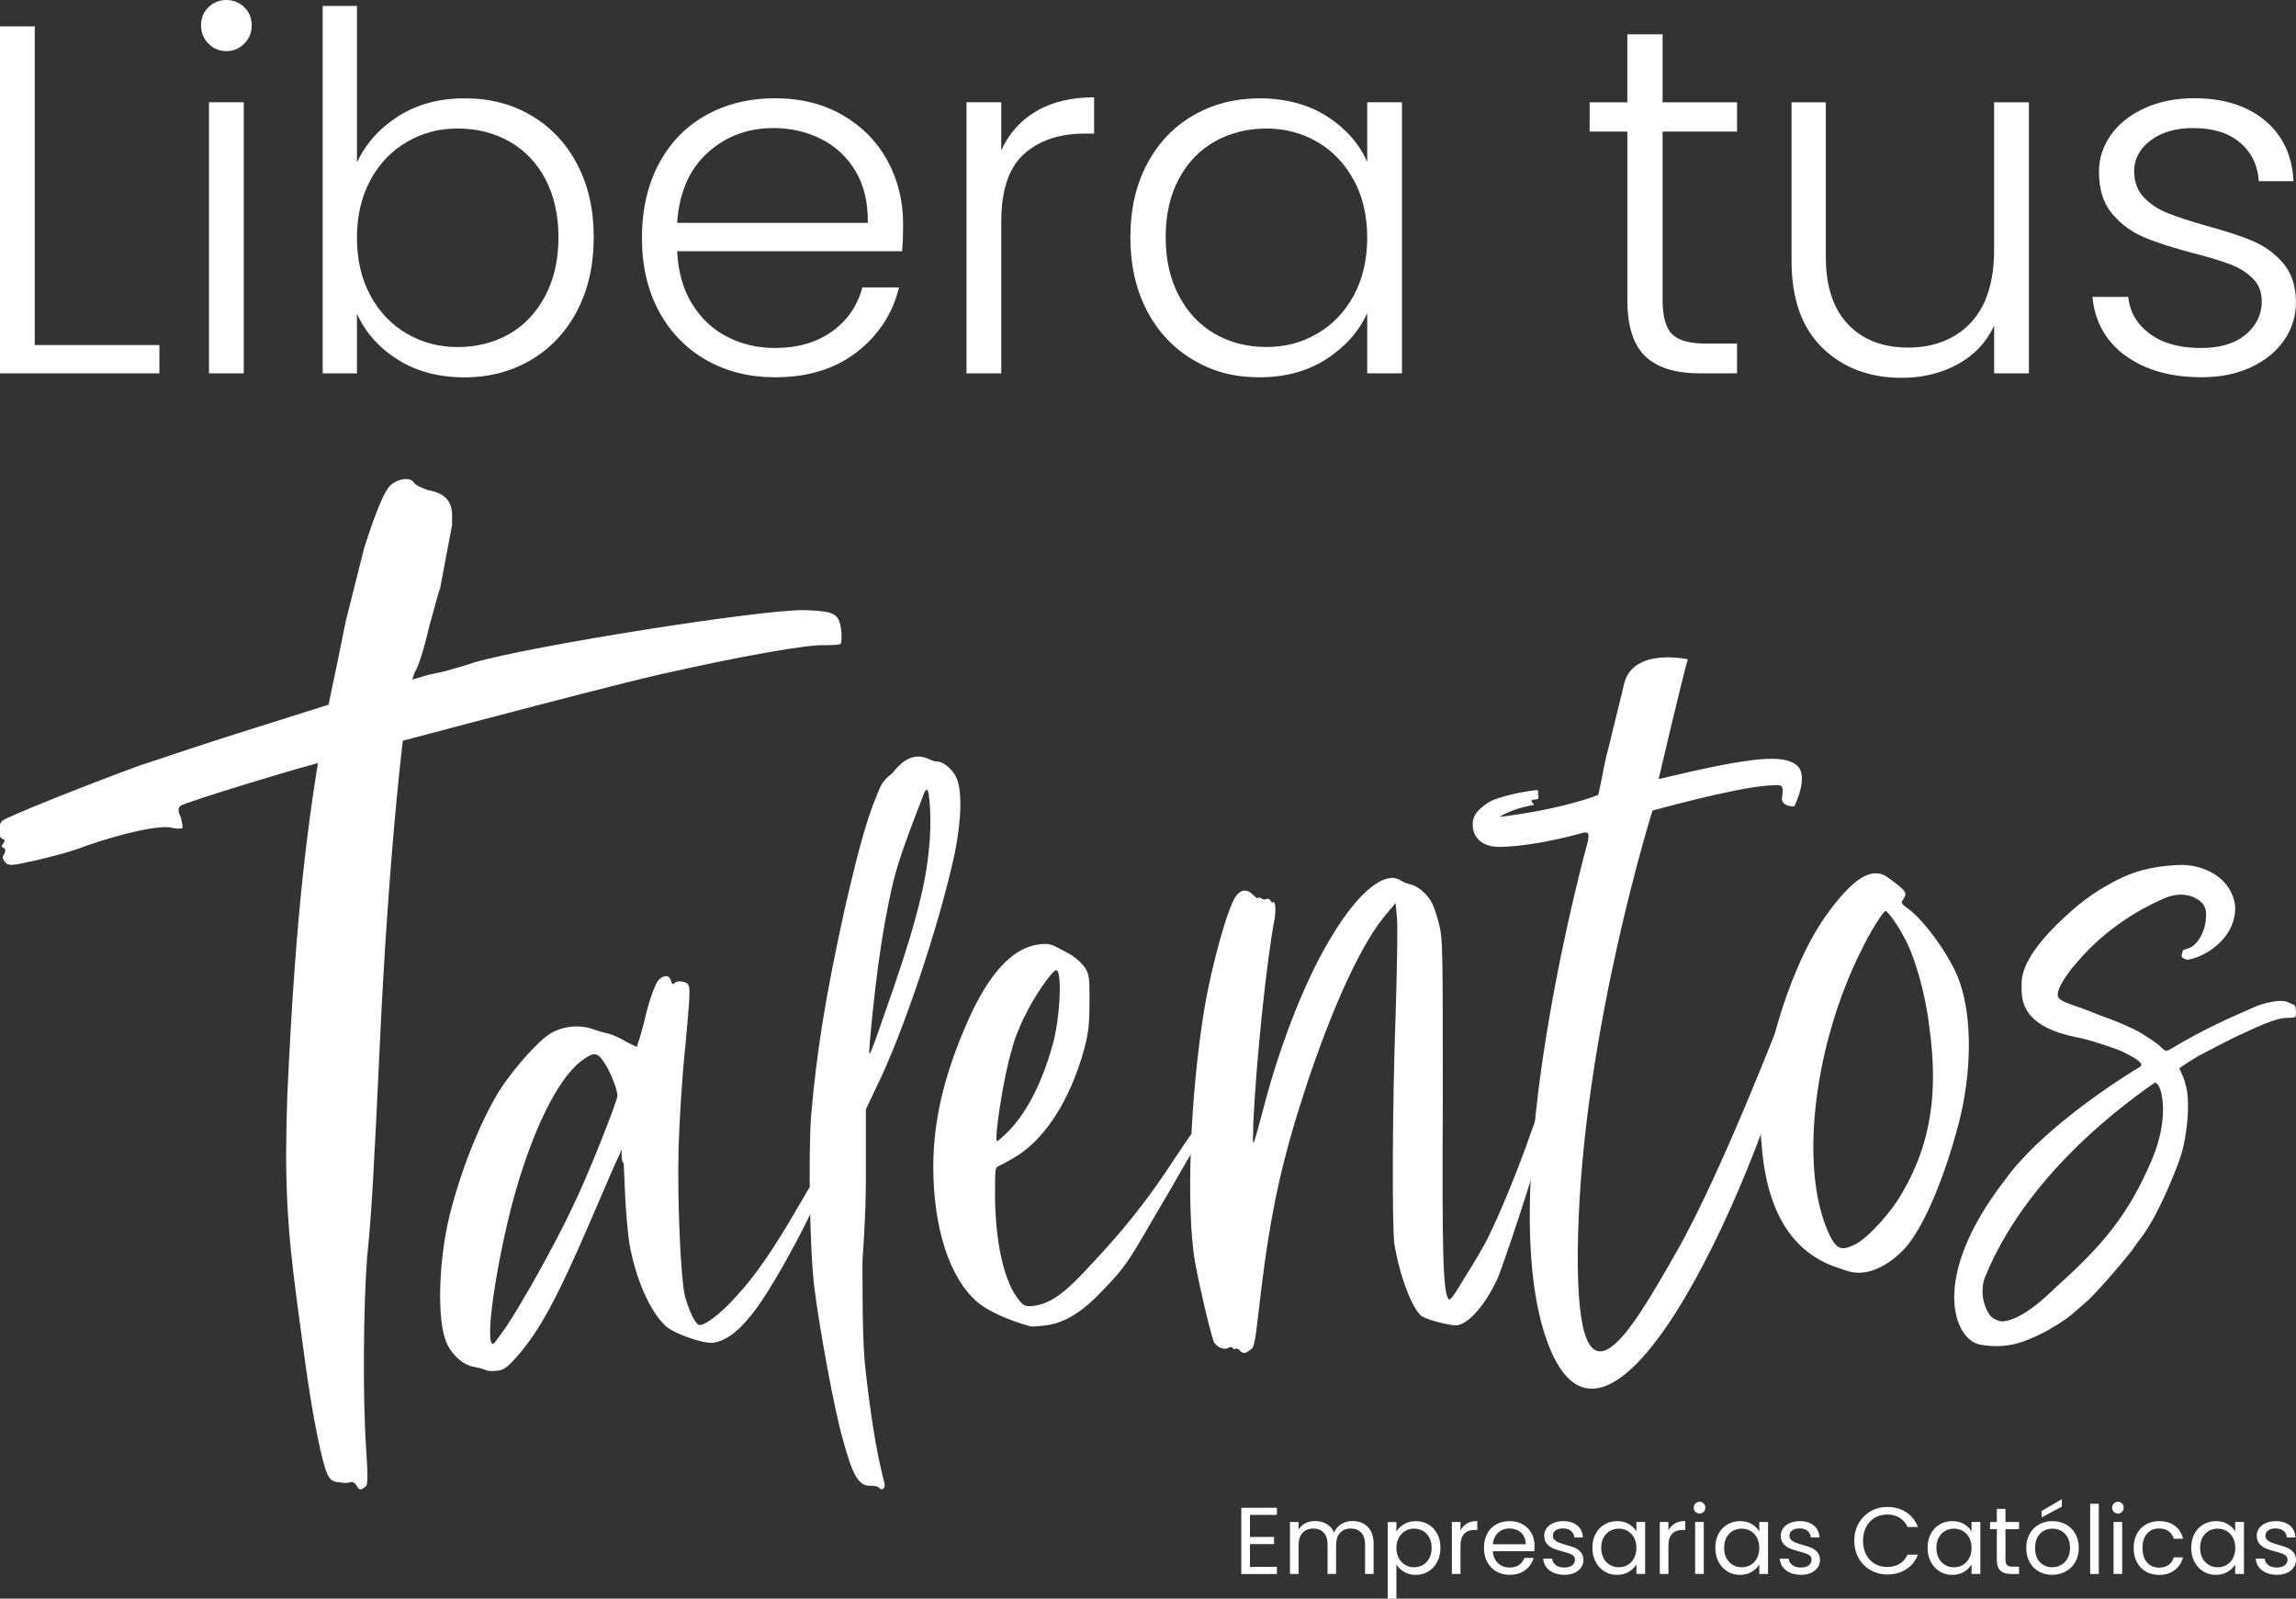
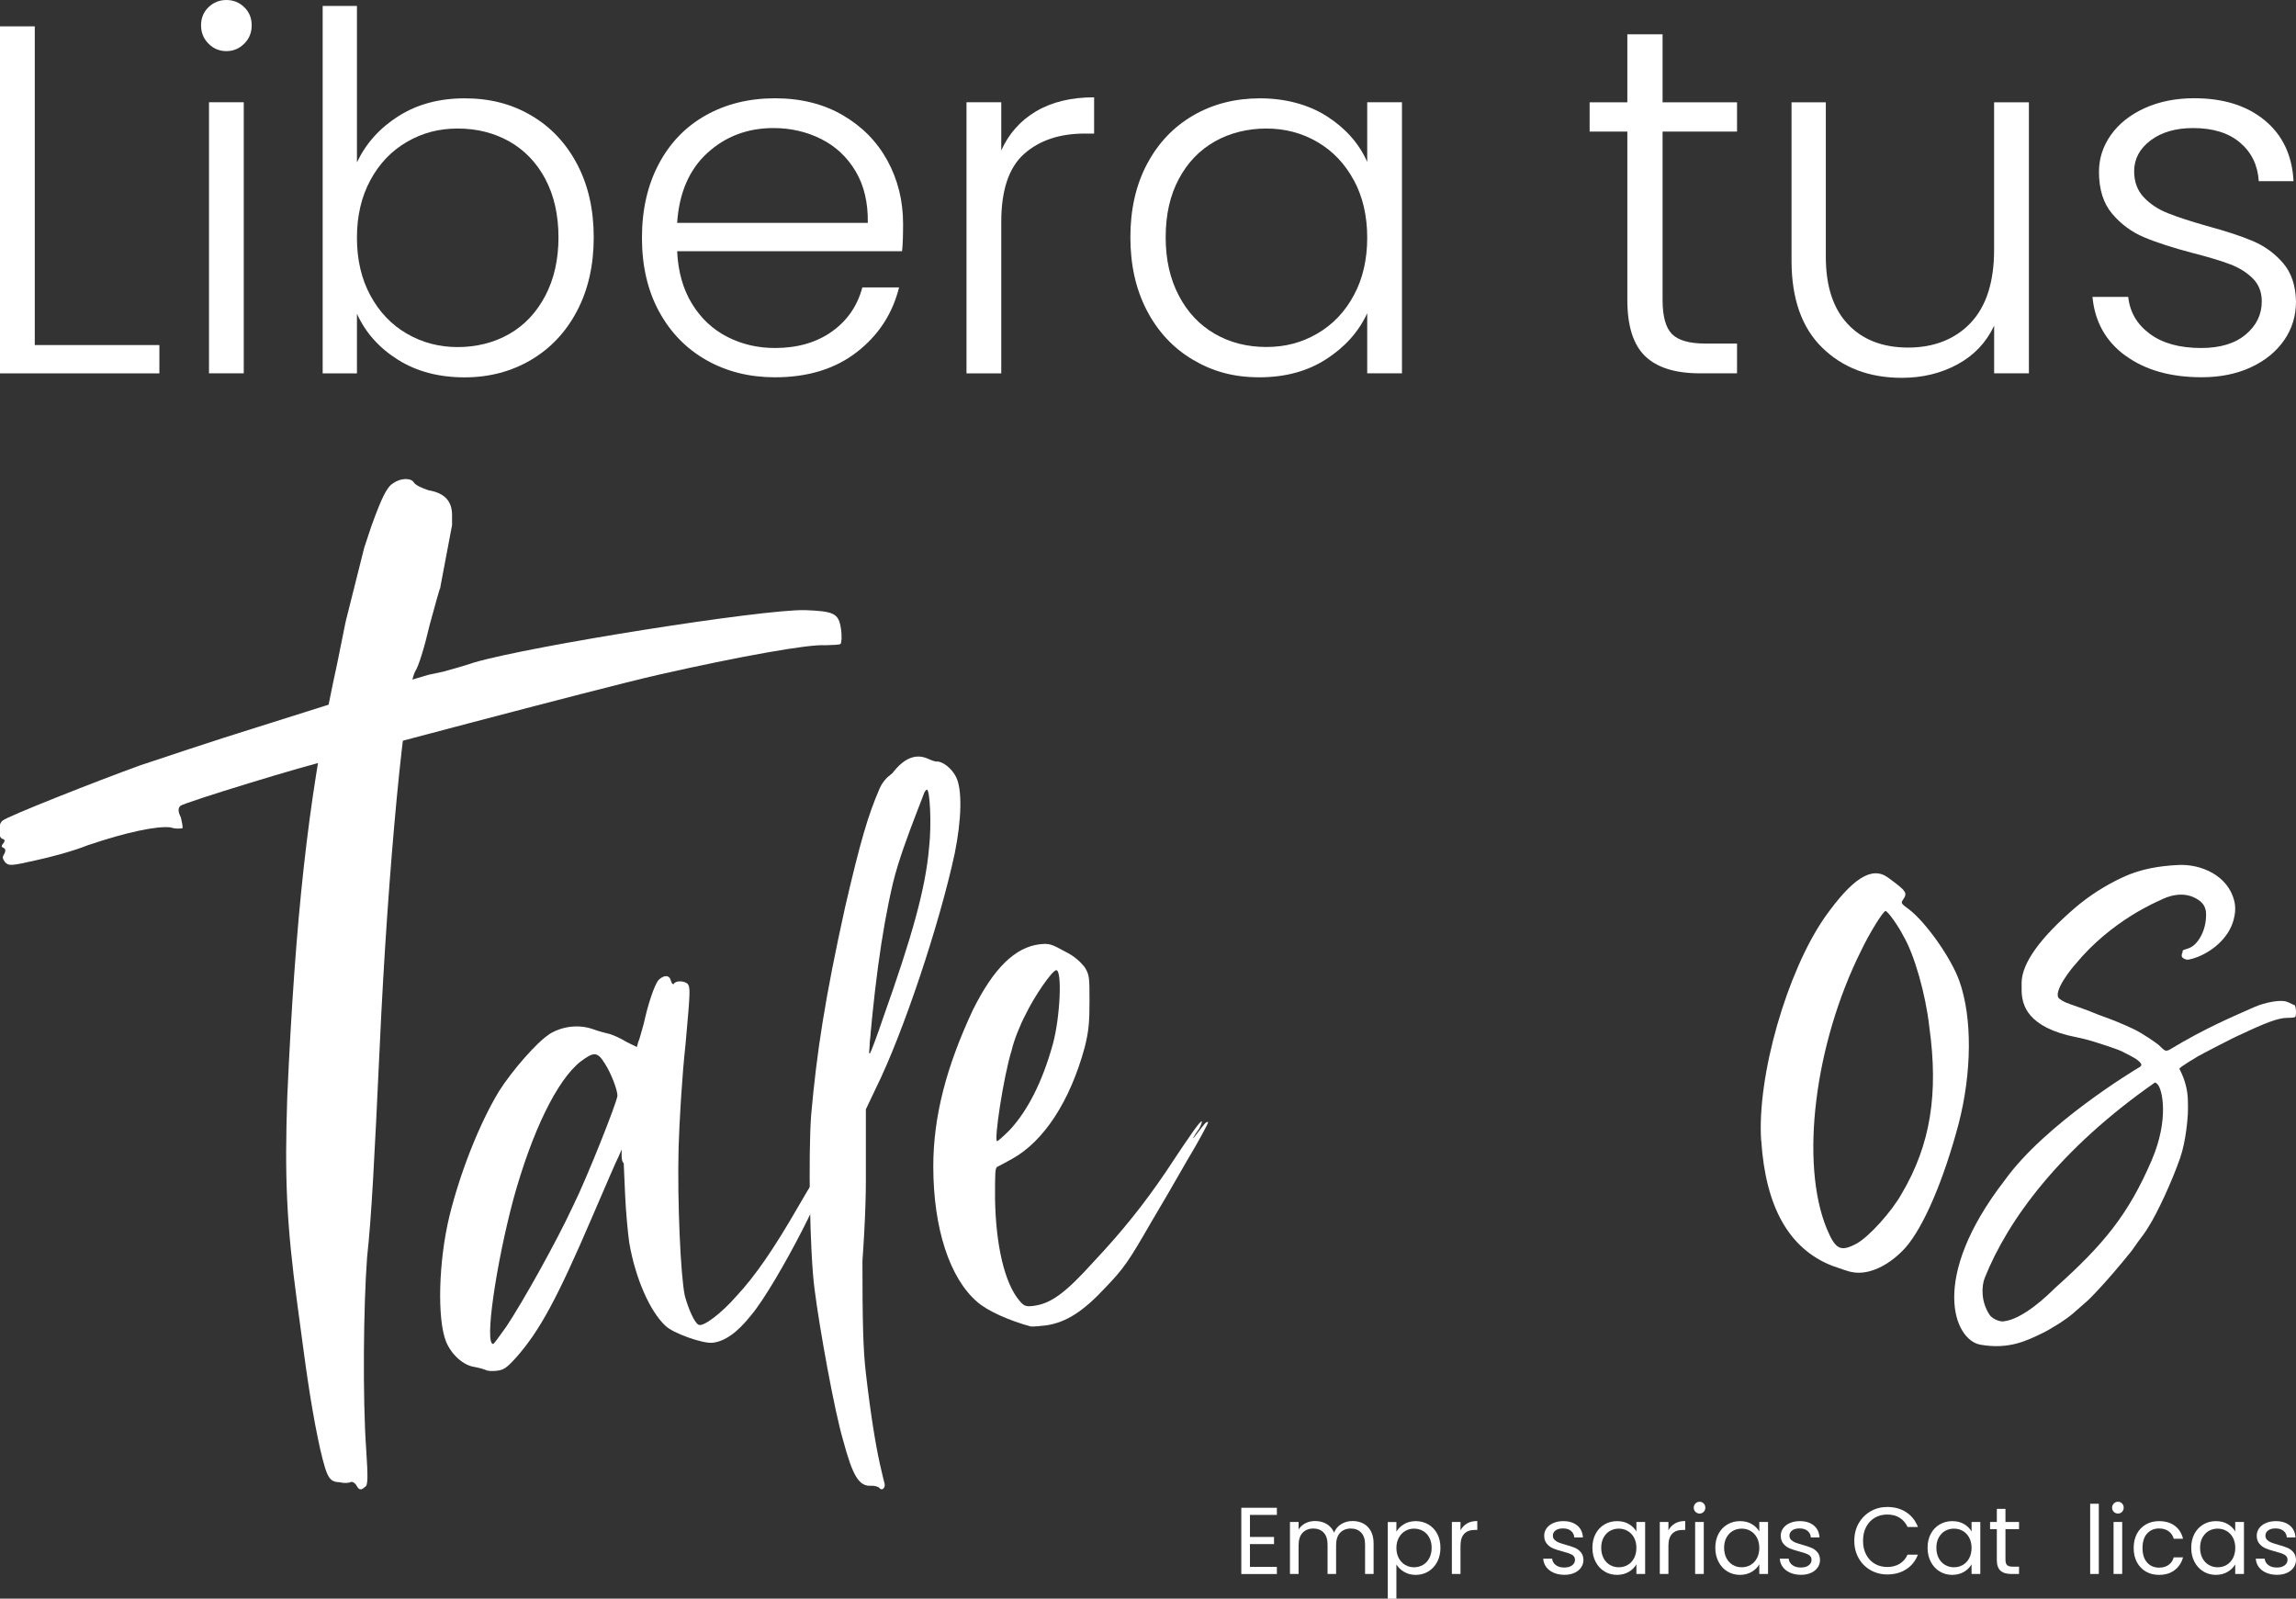
<svg xmlns="http://www.w3.org/2000/svg" id="Layer_1" version="1.1" viewBox="0 0 428.01 298">
  <rect x="0" y="0" width="428.01" height="298" fill="#333333" stroke="none" />
  <defs>
    <style>
      .st0 {
        fill: #fff;
      }
    </style>
  </defs>
  <g>
    <path class="st0" d="M6.48,64.32h23.23v5.28H0V4.91h6.48v59.41Z" />
    <path class="st0" d="M38.87,8.14c-.93-.93-1.39-2.07-1.39-3.42s.46-2.48,1.39-3.38C39.8.45,40.91,0,42.2,0s2.41.45,3.33,1.34c.93.9,1.39,2.02,1.39,3.38s-.46,2.5-1.39,3.42c-.93.93-2.04,1.39-3.33,1.39s-2.41-.46-3.33-1.39ZM45.44,19.06v50.53h-6.48V19.06h6.48Z" />
    <path class="st0" d="M74.27,21.66c3.48-2.22,7.6-3.33,12.35-3.33s8.76,1.06,12.4,3.19,6.49,5.15,8.56,9.07c2.07,3.92,3.1,8.47,3.1,13.65s-1.03,9.75-3.1,13.7-4.94,7-8.61,9.16c-3.67,2.16-7.79,3.24-12.35,3.24-4.81,0-8.96-1.09-12.45-3.29-3.49-2.19-6.03-5.04-7.63-8.56v11.11h-6.39V1.11h6.39v29.15c1.67-3.52,4.24-6.39,7.73-8.61h0ZM101.66,33.36c-1.64-3.05-3.87-5.38-6.71-6.99-2.84-1.6-6.05-2.41-9.62-2.41s-6.62.83-9.49,2.5c-2.87,1.67-5.14,4.04-6.8,7.13-1.67,3.09-2.5,6.66-2.5,10.74s.83,7.65,2.5,10.74c1.67,3.09,3.93,5.46,6.8,7.13,2.87,1.67,6.03,2.5,9.49,2.5s6.79-.82,9.62-2.45c2.84-1.63,5.07-4.01,6.71-7.13,1.63-3.11,2.45-6.74,2.45-10.87s-.82-7.82-2.45-10.87v-.02Z" />
    <path class="st0" d="M168.15,46.83h-41.92c.18,3.83,1.11,7.1,2.78,9.81,1.67,2.72,3.86,4.77,6.57,6.15,2.71,1.39,5.68,2.08,8.88,2.08,4.19,0,7.73-1.02,10.6-3.05,2.87-2.04,4.77-4.78,5.69-8.24h6.85c-1.23,4.94-3.87,8.96-7.91,12.08-4.04,3.12-9.12,4.67-15.22,4.67-4.75,0-9.01-1.06-12.77-3.19-3.76-2.13-6.71-5.15-8.84-9.07s-3.19-8.5-3.19-13.74,1.05-9.84,3.15-13.79,5.03-6.97,8.79-9.07c3.76-2.1,8.05-3.15,12.86-3.15s9.02,1.05,12.63,3.15,6.39,4.92,8.33,8.47c1.94,3.55,2.92,7.48,2.92,11.8,0,2.22-.06,3.92-.19,5.09h-.01ZM159.5,31.93c-1.57-2.65-3.72-4.66-6.43-6.02-2.72-1.36-5.68-2.04-8.88-2.04-4.81,0-8.92,1.54-12.31,4.63s-5.28,7.44-5.65,13.05h35.54c.06-3.76-.69-6.97-2.27-9.62Z" />
    <path class="st0" d="M193.18,20.73c2.93-1.73,6.52-2.59,10.78-2.59v6.76h-1.76c-4.69,0-8.45,1.27-11.29,3.79-2.84,2.53-4.26,6.76-4.26,12.68v28.23h-6.48V19.06h6.48v8.98c1.42-3.15,3.59-5.58,6.52-7.31h0Z" />
    <path class="st0" d="M213.82,30.59c2.07-3.92,4.94-6.94,8.61-9.07,3.67-2.13,7.82-3.19,12.45-3.19s8.96,1.11,12.45,3.33c3.48,2.22,6,5.06,7.54,8.51v-11.11h6.48v50.53h-6.48v-11.2c-1.6,3.46-4.15,6.31-7.64,8.56s-7.63,3.38-12.45,3.38-8.68-1.08-12.35-3.24c-3.67-2.16-6.54-5.21-8.61-9.16s-3.1-8.51-3.1-13.7,1.03-9.73,3.1-13.65h0ZM252.37,33.59c-1.67-3.08-3.93-5.46-6.8-7.13-2.87-1.67-6.03-2.5-9.49-2.5s-6.79.8-9.62,2.41c-2.84,1.61-5.08,3.93-6.71,6.99-1.64,3.05-2.45,6.68-2.45,10.87s.82,7.76,2.45,10.87c1.63,3.12,3.87,5.49,6.71,7.13,2.84,1.64,6.05,2.45,9.62,2.45s6.62-.83,9.49-2.5c2.87-1.67,5.14-4.04,6.8-7.13,1.67-3.08,2.5-6.66,2.5-10.74s-.83-7.65-2.5-10.74v.02Z" />
    <path class="st0" d="M309.93,24.52v31.37c0,3.09.59,5.21,1.76,6.39,1.17,1.17,3.24,1.76,6.2,1.76h5.92v5.55h-6.94c-4.57,0-7.96-1.06-10.18-3.19s-3.33-5.63-3.33-10.5v-31.37h-7.03v-5.46h7.03V6.39h6.57v12.68h13.88v5.46h-13.88Z" />
    <path class="st0" d="M378.22,19.06v50.53h-6.48v-8.88c-1.48,3.15-3.76,5.55-6.85,7.22s-6.54,2.5-10.37,2.5c-6.05,0-10.98-1.87-14.81-5.6-3.83-3.73-5.74-9.15-5.74-16.24v-29.52h6.39v28.78c0,5.49,1.37,9.69,4.12,12.59,2.74,2.9,6.49,4.35,11.24,4.35s8.76-1.54,11.66-4.63c2.9-3.08,4.35-7.62,4.35-13.6v-27.49h6.49Z" />
    <path class="st0" d="M396.22,66.31c-3.67-2.68-5.72-6.34-6.15-10.97h6.66c.31,2.84,1.65,5.14,4.03,6.89,2.37,1.76,5.57,2.64,9.58,2.64,3.52,0,6.28-.83,8.28-2.5s3.01-3.73,3.01-6.2c0-1.73-.56-3.15-1.67-4.26s-2.51-1.99-4.21-2.64c-1.7-.65-4-1.34-6.89-2.08-3.76-.99-6.82-1.97-9.16-2.96-2.35-.99-4.33-2.45-5.97-4.4-1.64-1.94-2.45-4.55-2.45-7.82,0-2.47.74-4.75,2.22-6.85s3.58-3.76,6.29-5c2.71-1.23,5.8-1.85,9.25-1.85,5.43,0,9.81,1.37,13.14,4.12,3.33,2.75,5.12,6.52,5.37,11.34h-6.48c-.19-2.96-1.34-5.35-3.47-7.17s-5.04-2.73-8.75-2.73c-3.27,0-5.92.77-7.96,2.31-2.04,1.54-3.05,3.46-3.05,5.74,0,1.98.6,3.59,1.8,4.86,1.2,1.27,2.7,2.25,4.49,2.96,1.79.71,4.19,1.5,7.22,2.36,3.64.99,6.54,1.94,8.7,2.87s4.01,2.28,5.55,4.07c1.54,1.79,2.34,4.16,2.41,7.13,0,2.72-.74,5.14-2.22,7.26-1.48,2.13-3.55,3.81-6.2,5.04-2.65,1.23-5.71,1.85-9.16,1.85-5.8,0-10.54-1.34-14.21-4.03v.02Z" />
  </g>
  <g>
    <path class="st0" d="M233.01,282.38v4.12h4.49v1.33h-4.49v4.25h5.02v1.33h-6.63v-12.35h6.63v1.33h-5.02Z" />
    <path class="st0" d="M254.15,284c.59.31,1.06.78,1.4,1.41s.51,1.39.51,2.28v5.71h-1.59v-5.48c0-.97-.24-1.71-.72-2.22s-1.12-.77-1.94-.77-1.5.27-2,.8c-.5.54-.74,1.31-.74,2.33v5.34h-1.59v-5.48c0-.97-.24-1.71-.72-2.22s-1.12-.77-1.94-.77-1.5.27-2,.8c-.5.54-.74,1.31-.74,2.33v5.34h-1.61v-9.69h1.61v1.4c.32-.51.75-.9,1.28-1.17.54-.27,1.13-.41,1.78-.41.81,0,1.53.18,2.16.55.62.37,1.09.9,1.4,1.61.27-.68.72-1.21,1.34-1.59s1.32-.57,2.09-.57,1.43.16,2.02.47h0Z" />
    <path class="st0" d="M261.73,284.11c.63-.37,1.36-.56,2.2-.56s1.64.21,2.34.62c.7.41,1.25.99,1.65,1.74s.6,1.62.6,2.61-.2,1.85-.6,2.62-.95,1.36-1.65,1.79c-.7.42-1.48.64-2.34.64s-1.55-.19-2.18-.56-1.11-.83-1.44-1.39v6.39h-1.61v-14.29h1.61v1.79c.32-.55.79-1.02,1.42-1.39h0ZM266.44,286.61c-.29-.54-.69-.96-1.19-1.24s-1.05-.42-1.65-.42-1.14.14-1.64.43c-.5.29-.9.71-1.2,1.26-.3.55-.45,1.18-.45,1.9s.15,1.37.45,1.92c.3.55.7.97,1.2,1.26s1.05.43,1.64.43,1.15-.14,1.65-.43c.5-.29.9-.71,1.19-1.26.29-.55.44-1.19.44-1.94s-.15-1.37-.44-1.91Z" />
    <path class="st0" d="M273.47,283.99c.52-.31,1.16-.46,1.92-.46v1.66h-.42c-1.8,0-2.71.98-2.71,2.94v5.27h-1.61v-9.69h1.61v1.57c.28-.55.69-.98,1.21-1.29Z" />
-     <path class="st0" d="M286.04,289.16h-7.75c.06.96.39,1.7.98,2.24.6.54,1.32.8,2.17.8.7,0,1.28-.16,1.74-.49.47-.32.79-.76.98-1.3h1.73c-.26.93-.78,1.69-1.56,2.27s-1.75.88-2.9.88c-.92,0-1.74-.21-2.47-.62s-1.29-1-1.71-1.76c-.41-.76-.62-1.64-.62-2.64s.2-1.88.6-2.64c.4-.75.96-1.34,1.69-1.74.73-.41,1.56-.61,2.5-.61s1.73.2,2.44.6,1.25.95,1.64,1.65c.38.7.57,1.49.57,2.38,0,.31-.02.63-.05.97h.02ZM284.02,286.27c-.27-.44-.64-.78-1.11-1.01-.47-.23-.98-.34-1.55-.34-.81,0-1.51.26-2.08.78-.57.52-.9,1.24-.98,2.16h6.12c0-.61-.14-1.14-.41-1.58h0Z" />
    <path class="st0" d="M289.65,293.18c-.59-.25-1.06-.61-1.4-1.06s-.53-.98-.57-1.57h1.66c.05.48.27.88.68,1.19s.94.46,1.6.46c.61,0,1.1-.14,1.45-.41s.53-.61.53-1.03-.19-.74-.57-.95c-.38-.21-.96-.41-1.75-.61-.72-.19-1.31-.38-1.76-.57s-.84-.48-1.17-.87c-.32-.38-.49-.89-.49-1.51,0-.5.15-.95.44-1.36.29-.41.71-.74,1.26-.98.54-.24,1.16-.36,1.86-.36,1.07,0,1.94.27,2.6.81s1.01,1.29,1.06,2.23h-1.61c-.04-.51-.24-.91-.61-1.22s-.87-.46-1.49-.46c-.58,0-1.04.12-1.38.37s-.51.57-.51.97c0,.32.1.58.31.79.21.21.47.37.78.5.31.12.75.26,1.3.42.7.19,1.26.37,1.7.56.44.18.81.46,1.12.82.31.37.47.84.49,1.43,0,.53-.15,1.01-.44,1.43-.29.42-.71.76-1.25,1s-1.15.36-1.85.36c-.74,0-1.41-.13-2-.38h.01Z" />
    <path class="st0" d="M297.45,285.91c.4-.75.95-1.33,1.65-1.74.7-.41,1.48-.62,2.34-.62s1.59.18,2.21.55,1.09.83,1.4,1.38v-1.77h1.63v9.69h-1.63v-1.8c-.32.57-.79,1.03-1.42,1.41-.63.37-1.37.56-2.2.56s-1.64-.21-2.33-.64c-.7-.42-1.24-1.02-1.65-1.79-.4-.77-.6-1.64-.6-2.62s.2-1.86.6-2.61h0ZM304.61,286.63c-.29-.54-.69-.96-1.19-1.25s-1.05-.43-1.65-.43-1.15.14-1.65.42-.89.7-1.19,1.24c-.29.54-.44,1.18-.44,1.91s.15,1.39.44,1.94.69.97,1.19,1.26,1.04.43,1.65.43,1.15-.14,1.65-.43c.5-.29.9-.71,1.19-1.26.29-.55.44-1.19.44-1.92s-.15-1.37-.44-1.91Z" />
    <path class="st0" d="M312.23,283.99c.52-.31,1.16-.46,1.92-.46v1.66h-.42c-1.8,0-2.71.98-2.71,2.94v5.27h-1.61v-9.69h1.61v1.57c.28-.55.69-.98,1.21-1.29Z" />
    <path class="st0" d="M316.06,281.82c-.21-.21-.32-.47-.32-.78s.11-.57.32-.78c.21-.21.47-.32.78-.32s.55.11.75.32c.21.21.31.47.31.78s-.1.57-.31.78-.46.32-.75.32-.57-.11-.78-.32ZM317.61,283.71v9.69h-1.61v-9.69h1.61Z" />
    <path class="st0" d="M320.36,285.91c.4-.75.95-1.33,1.65-1.74.7-.41,1.48-.62,2.34-.62s1.59.18,2.21.55,1.09.83,1.4,1.38v-1.77h1.63v9.69h-1.63v-1.8c-.32.57-.79,1.03-1.42,1.41-.63.37-1.37.56-2.2.56s-1.64-.21-2.33-.64c-.7-.42-1.24-1.02-1.65-1.79-.4-.77-.6-1.64-.6-2.62s.2-1.86.6-2.61h0ZM327.52,286.63c-.29-.54-.69-.96-1.19-1.25s-1.05-.43-1.65-.43-1.15.14-1.65.42-.89.7-1.19,1.24c-.29.54-.44,1.18-.44,1.91s.15,1.39.44,1.94.69.97,1.19,1.26,1.04.43,1.65.43,1.15-.14,1.65-.43c.5-.29.9-.71,1.19-1.26.29-.55.44-1.19.44-1.92s-.15-1.37-.44-1.91Z" />
    <path class="st0" d="M333.75,293.18c-.59-.25-1.06-.61-1.4-1.06s-.53-.98-.57-1.57h1.66c.05.48.27.88.68,1.19s.94.46,1.6.46c.61,0,1.1-.14,1.45-.41s.53-.61.53-1.03-.19-.74-.57-.95c-.38-.21-.96-.41-1.75-.61-.72-.19-1.31-.38-1.76-.57s-.84-.48-1.17-.87c-.32-.38-.49-.89-.49-1.51,0-.5.15-.95.44-1.36.29-.41.71-.74,1.26-.98.54-.24,1.16-.36,1.86-.36,1.07,0,1.94.27,2.6.81s1.01,1.29,1.06,2.23h-1.61c-.04-.51-.24-.91-.61-1.22s-.87-.46-1.49-.46c-.58,0-1.04.12-1.38.37s-.51.57-.51.97c0,.32.1.58.31.79.21.21.47.37.78.5.31.12.75.26,1.3.42.7.19,1.26.37,1.7.56.44.18.81.46,1.12.82.31.37.47.84.49,1.43,0,.53-.15,1.01-.44,1.43-.29.42-.71.76-1.25,1s-1.15.36-1.85.36c-.74,0-1.41-.13-2-.38h.01Z" />
    <path class="st0" d="M346.48,283.98c.54-.96,1.28-1.71,2.22-2.26.94-.54,1.98-.81,3.12-.81,1.34,0,2.52.32,3.52.97s1.73,1.57,2.19,2.76h-1.93c-.34-.74-.83-1.31-1.48-1.72-.64-.4-1.41-.6-2.31-.6s-1.63.2-2.32.6c-.68.4-1.22.97-1.61,1.71-.39.74-.58,1.6-.58,2.59s.19,1.84.58,2.57c.39.74.93,1.31,1.61,1.71s1.46.6,2.32.6,1.67-.2,2.31-.59c.64-.39,1.13-.96,1.48-1.71h1.93c-.46,1.18-1.19,2.09-2.19,2.73s-2.18.96-3.52.96c-1.14,0-2.18-.27-3.12-.8-.94-.54-1.68-1.28-2.22-2.24s-.81-2.03-.81-3.24.27-2.28.81-3.25v.02Z" />
    <path class="st0" d="M359.93,285.91c.4-.75.95-1.33,1.65-1.74.7-.41,1.48-.62,2.34-.62s1.59.18,2.21.55,1.09.83,1.4,1.38v-1.77h1.63v9.69h-1.63v-1.8c-.32.57-.79,1.03-1.42,1.41-.63.37-1.37.56-2.2.56s-1.64-.21-2.33-.64c-.7-.42-1.24-1.02-1.65-1.79-.4-.77-.6-1.64-.6-2.62s.2-1.86.6-2.61h0ZM367.09,286.63c-.29-.54-.69-.96-1.19-1.25s-1.05-.43-1.65-.43-1.15.14-1.65.42-.89.7-1.19,1.24c-.29.54-.44,1.18-.44,1.91s.15,1.39.44,1.94.69.97,1.19,1.26,1.04.43,1.65.43,1.15-.14,1.65-.43c.5-.29.9-.71,1.19-1.26.29-.55.44-1.19.44-1.92s-.15-1.37-.44-1.91Z" />
-     <path class="st0" d="M373.85,285.04v5.71c0,.47.1.8.3,1,.2.19.55.29,1.04.29h1.19v1.36h-1.45c-.9,0-1.57-.21-2.02-.62-.45-.41-.67-1.09-.67-2.03v-5.71h-1.26v-1.33h1.26v-2.44h1.61v2.44h2.53v1.33h-2.53,0Z" />
-     <path class="st0" d="M380.08,292.94c-.74-.41-1.32-1-1.73-1.76-.42-.76-.63-1.64-.63-2.64s.22-1.87.65-2.63,1.02-1.34,1.76-1.75c.74-.41,1.57-.61,2.49-.61s1.75.2,2.49.61c.74.41,1.33.99,1.76,1.74.43.75.65,1.63.65,2.64s-.22,1.88-.66,2.64-1.04,1.35-1.8,1.76c-.75.41-1.59.62-2.51.62s-1.73-.21-2.47-.62h0ZM384.18,291.74c.51-.27.92-.68,1.23-1.22s.47-1.2.47-1.98-.15-1.44-.46-1.98-.71-.95-1.2-1.21-1.03-.4-1.61-.4-1.13.13-1.62.4-.88.67-1.18,1.21c-.29.54-.44,1.2-.44,1.98s.14,1.46.43,2c.29.54.67.95,1.16,1.21.48.27,1.01.4,1.59.4s1.12-.14,1.63-.41h0ZM384.36,280.84l-3.77,2.02v-1.2l3.77-2.21v1.4h0Z" />
+     <path class="st0" d="M373.85,285.04v5.71c0,.47.1.8.3,1,.2.19.55.29,1.04.29h1.19v1.36h-1.45c-.9,0-1.57-.21-2.02-.62-.45-.41-.67-1.09-.67-2.03v-5.71h-1.26v-1.33h1.26v-2.44h1.61v2.44h2.53v1.33h-2.53,0" />
    <path class="st0" d="M391.25,280.31v13.09h-1.61v-13.09h1.61Z" />
    <path class="st0" d="M394.05,281.82c-.21-.21-.32-.47-.32-.78s.11-.57.32-.78c.21-.21.47-.32.78-.32s.55.11.75.32c.21.21.31.47.31.78s-.1.57-.31.78-.46.32-.75.32-.57-.11-.78-.32ZM395.61,283.71v9.69h-1.61v-9.69h1.61Z" />
    <path class="st0" d="M398.35,285.91c.4-.75.96-1.33,1.67-1.74.71-.41,1.53-.62,2.45-.62,1.19,0,2.17.29,2.95.87.77.58,1.28,1.38,1.53,2.41h-1.73c-.17-.59-.49-1.06-.96-1.4-.48-.34-1.07-.51-1.78-.51-.92,0-1.66.32-2.23.95s-.85,1.52-.85,2.68.28,2.07.85,2.71c.57.64,1.31.96,2.23.96.71,0,1.3-.17,1.77-.5s.8-.8.97-1.42h1.73c-.26.99-.78,1.78-1.56,2.38s-1.75.89-2.92.89c-.92,0-1.74-.21-2.45-.62-.71-.41-1.27-1-1.67-1.75-.4-.75-.6-1.64-.6-2.65s.2-1.88.6-2.63h0Z" />
    <path class="st0" d="M409.08,285.91c.4-.75.95-1.33,1.65-1.74.7-.41,1.48-.62,2.34-.62s1.59.18,2.21.55,1.09.83,1.4,1.38v-1.77h1.63v9.69h-1.63v-1.8c-.32.57-.79,1.03-1.42,1.41-.63.37-1.37.56-2.2.56s-1.64-.21-2.33-.64c-.7-.42-1.24-1.02-1.65-1.79-.4-.77-.6-1.64-.6-2.62s.2-1.86.6-2.61h0ZM416.25,286.63c-.29-.54-.69-.96-1.19-1.25s-1.05-.43-1.65-.43-1.15.14-1.65.42-.89.7-1.19,1.24c-.29.54-.44,1.18-.44,1.91s.15,1.39.44,1.94.69.97,1.19,1.26,1.04.43,1.65.43,1.15-.14,1.65-.43c.5-.29.9-.71,1.19-1.26.29-.55.44-1.19.44-1.92s-.15-1.37-.44-1.91Z" />
    <path class="st0" d="M422.48,293.18c-.59-.25-1.06-.61-1.4-1.06s-.53-.98-.57-1.57h1.66c.05.48.27.88.68,1.19s.94.46,1.6.46c.61,0,1.1-.14,1.45-.41s.53-.61.53-1.03-.19-.74-.57-.95c-.38-.21-.96-.41-1.75-.61-.72-.19-1.31-.38-1.76-.57s-.84-.48-1.17-.87c-.32-.38-.49-.89-.49-1.51,0-.5.15-.95.44-1.36.29-.41.71-.74,1.26-.98.54-.24,1.16-.36,1.86-.36,1.07,0,1.94.27,2.6.81s1.01,1.29,1.06,2.23h-1.61c-.04-.51-.24-.91-.61-1.22s-.87-.46-1.49-.46c-.58,0-1.04.12-1.38.37s-.51.57-.51.97c0,.32.1.58.31.79.21.21.47.37.78.5.31.12.75.26,1.3.42.7.19,1.26.37,1.7.56.44.18.81.46,1.12.82.31.37.47.84.49,1.43,0,.53-.15,1.01-.44,1.43-.29.42-.71.76-1.25,1s-1.15.36-1.85.36c-.74,0-1.41-.13-2-.38h.01Z" />
  </g>
  <g>
    <g>
      <path class="st0" d="M82.11,109.51c-.17.19-1.01,3.34-2.03,7.03-.84,3.67-2.03,7.71-2.7,8.64-1.86,3.44-5.07,36.29-6.59,69.81-1.01,21.55-1.52,31.65-2.36,39.4-.68,9.09-.84,26.29-.17,35.75.34,5.07.34,6.77-.17,6.99-.84.77-1.18.64-1.69-.32-.34-.47-.67-.61-1.01-.57-.17.19-1.18.3-2.03.06-1.35-.02-1.86-.47-2.37-1.61-1.01-2.27-2.53-10.1-3.55-16.96-.51-3.18-1.35-9.89-2.03-14.75-2.03-15.08-2.36-23.56-1.86-38.58,1.52-33.69,3.88-54.87,8.44-76.65,1.35-6.1,2.36-11.83,2.7-12.89l3.21-12.78,1.35-4.06c1.86-5.14,2.87-7.29,4.05-7.94,1.35-1,3.38-1.06,3.88-.09.34.47,1.52,1.02,2.7,1.4,3.04.51,4.39,2.06,4.39,4.62v1.87l-2.2,11.64h.04Z" />
      <path class="st0" d="M102.29,192.84c2.46-1.57,5.56-1.91,8.15-1.03,1.04.4,2.46.76,3.23.94.65.19,2.07.81,3.11,1.47l1.94.95.26-.93c.26-.55.65-2.14,1.04-3.48.78-3.58,1.94-7.07,2.72-8.06,1.04-1.02,2.07-1,2.33.13.13.5.39.73.52.59.39-.69,1.94-.6,2.59-.03.52.72.52,1.24-.39,11.3-.65,5.89-1.16,14.62-1.29,19.29-.26,9.99.39,24.02,1.16,27.56.65,2.39,1.81,5.11,2.59,5.41.78.43,4.14-2.01,7.12-5.44,3.36-3.61,6.86-8.65,11.39-16.52,2.85-4.97,3.75-6.24,3.36-4.51-.17.53,0,.56.52.07,3.88-3.92-7.89,19.11-12.68,24.69-2.59,3.26-4.92,4.81-7.12,5.06-1.81.2-7.38-1.77-8.8-3.17-2.85-2.66-5.56-8.7-6.73-15.43-.26-1.78-.65-5.88-.78-8.97-.13-3.22-.26-5.79-.26-5.92-.26-.1-.39-.73-.39-1.38v-1.16l-.52,1.22c-.39.69-2.59,5.85-5.05,11.55-6.47,15.08-9.71,21-13.97,25.87-1.94,2.16-2.46,2.47-3.75,2.61-.91.1-1.68.06-2.07-.16-.26-.1-1.16-.39-2.07-.55-2.07-.29-4.27-2.25-5.3-4.72-1.68-4.21-1.42-14.98.65-23.49,1.94-7.85,5.43-16.9,9.19-23.14,2.46-3.9,7.12-9.2,9.32-10.6l-.02-.02ZM95.69,223.58c-3.23,12.13-5.43,27.12-3.75,26.94.13,0,1.17-1.42,2.46-3.25,2.98-4.47,9.19-15.51,12.42-22.46,2.59-5.2,8.28-19.55,8.28-20.58s-1.16-4.14-2.33-5.95c-1.42-2.3-2.07-2.23-4.53-.41-4.4,3.46-9.06,13.03-12.55,25.71h0Z" />
      <path class="st0" d="M182.13,242.65c-5.05-4.36-8.15-13.59-8.15-25.24,0-9.32,2.46-18.64,7.38-29.15,3.88-7.8,7.89-11.74,12.55-12.25,1.68-.19,2.2.02,4.53,1.31,1.94.95,2.98,2,3.75,2.95.91,1.45.91,1.97.91,6.37,0,3.88-.13,5.58-.91,8.64-2.72,10-7.63,17.53-13.59,20.78-1.16.64-2.33,1.29-2.72,1.46-.39.3-.39,1.21-.39,5.87.13,8.78,1.81,15.84,4.53,19.04.78.95,1.17,1.17,2.46,1.02,3.36-.37,6.08-2.35,11.52-8.39,5.3-5.63,9.45-10.87,13.33-16.61,4.79-7.26,6.47-9.64,6.73-9.41,0,.13-.13.66-.52,1.35-1.04,1.41-1.55,2.5-.65,1.24,1.55-1.98,1.94-2.67,2.33-2.46,0,.26-1.68,3.42-4.01,7.3-2.2,3.87-5.18,8.98-6.6,11.34-4.14,7.19-5.05,8.58-8.54,12.2-4.14,4.47-7.38,6.51-11,7.04-1.29.14-2.59.29-2.98.2-4.01-1.11-8.02-2.87-9.96-4.6h0ZM191.19,189.11c-1.04,1.93-2.2,4.9-2.59,6.63-1.55,4.96-3.36,17.06-2.72,16.99.13,0,1.17-.9,2.33-2.07,3.36-3.61,6.08-8.95,8.02-15.89,1.42-5.07,1.81-14.04.65-13.92-.78.09-4.14,4.99-5.69,8.26Z" />
-       <path class="st0" d="M222.75,235.19c-1.68-10.17-.91-31.08,1.81-47.43,1.42-8.18,4.27-18.46,5.82-20.7.91-1.26,2.07-1.39,3.11-.34.65.57,1.04.92,1.04.66,0-.13.26-.16.52.07.39.22.78.3,1.04.14.13-.14.52-.06.78.3.13.37.39.48.52.2,0-.13,0,0,.26.36.13.37.13,1.54,0,2.59-1.55,7.94-3.49,26.91-4.01,38.23-.13,5.45-.39,5.74,2.46-4.8,3.11-11.34,7.63-22.58,12.16-29.94,5.05-8.45,10.09-12.37,12.94-10.35.52.33,1.42.62,1.81.71,1.29.25,3.11,1.86,3.88,3.32.39.74,1.04,2.6,1.42,4.24.65,2.78.65,4.85.65,32.53-.13,27.96,0,35.58,1.04,37.15.26.49,1.04-.63,3.11-4.09,1.68-2.64,3.75-6.11,4.53-7.87,1.68-3.29,5.3-11.97,7.63-18.7,1.29-3.77,2.46-5.96,2.46-4.8,0,.26.26.36.52.2.91-.49.78.56-.39,4.7-1.81,6.8-7.76,24.79-8.8,26.98-2.46,5.19-5.69,8.65-7.89,8.51-1.81-.19-5.3-1.1-6.21-1.77-1.81-1.48-4.14-7.82-5.05-13.55-.39-3.84-.39-24.67.26-42.73.26-8.31.39-16.22.26-17.75l-.26-2.95-1.42,1.71c-4.79,5.32-10.48,17.85-15.53,33.28-4.4,13.55-6.34,22.7-8.15,37.39-1.17,10.09-1.17,10.48-2.07,10.97-.91.75-1.29.66-1.94.08h.13c-.26-.24-.65-.46-.91-.3-.13.14-.39.04-.52-.2-.13-.12-.39-.22-.65-.06-.78.6-2.33,0-2.85-1.11-.65-1.74-2.72-10.44-3.49-14.88h-.02Z" />
      <path class="st0" d="M328.31,212.68c-.82-12.03,4.78-31.52,11.88-41.73,5.13-7.21,8.74-9.58,11.77-7.36,3.61,2.63,3.61,2.86,2.8,4.12-.47.63-.35.74,1.17,1.85,3.15,2.45,7.81,9.04,9.32,13.3,2.45,6.84,2.33,17.1-.12,26.58-2.8,10.56-6.52,19.24-9.9,23.11-3.03,3.36-6.87,5.18-9.9,4.59-.58-.05-2.33-.68-3.84-1.21-8.04-3.19-12.35-10.99-13.16-23.25h-.02ZM346.95,177.19c-8.74,17.51-11.42,39.7-6.41,51.85,1.63,3.9,2.56,4.38,5.59,2.76,2.33-1.31,6.52-5.96,8.39-9.31,5.36-9.1,6.87-18.58,5.13-31.09-.7-6.21-2.8-13.44-4.78-16.83-1.05-2.1-3.03-4.79-3.38-4.75-.47.05-3.03,4.18-4.54,7.38h0Z" />
      <g>
        <path class="st0" d="M164.65,146.85c2.59-4.85,5.43-6.71,8.28-5.44.65.3,1.42.58,1.68.55,1.04-.11,2.85,1.28,3.62,2.89,1.16,2.29,1.04,7.86-.26,14.26-2.85,13.2-9.58,33.44-14.75,43.87l-1.81,3.81v13.39c0,10.5-1.81,34.45-3.62,28.85-1.55-4.3,4.66-97.85,6.86-102.18ZM162.19,196.33c.13-.13,1.29-3.15,2.46-6.65,5.3-14.9,7.89-23.98,8.54-31.65.52-4.52.13-10.87-.39-10.82-.91.09-3.75,7.51-5.69,14.34-2.2,7.95-3.62,17.26-4.79,29.69-.39,4.99-.39,5.35-.13,5.08h0Z" />
        <path class="st0" d="M161.42,256.04c-.52-4.42-.65-9.31-.65-21.83v-15.97s.52-12.56.91-18.49c1.16-14.76,2.59-25.81,4.79-35.18,1.94-8.06,7.45-19.93,6.96-20.54-1.62-2-7.43-1.47-9.42,2.87-2.2,5.06-3.62,9.91-6.47,22.21-3.75,16.97-5.31,27.16-6.34,38.89-.52,7.52-.26,25.49.65,32.33.91,7.27,3.75,22.89,5.31,28.1,1.81,6.77,2.98,8.7,5.3,8.53.65-.05,1.16.2,1.42.33.39.69,1.16.2,1.04-.65-.13-.42-.52-2.12-.91-3.82-.78-3.54-1.68-8.94-2.59-16.79h0Z" />
      </g>
      <path class="st0" d="M427.69,187.33c.36.11.43,2.09.15,2.26-.09.05-.5.15-1.51.15-.81,0-1.89.25-3.24.75-1.36.5-3.19,1.31-5.51,2.41-1.01.4-7.44,3.75-7.84,4s-3.47,2.04-3.47,2.34c0,.1,1.49,2.39,1.58,5.81.02.76.05,1.61,0,2.56-.05.96-.34,5.06-1.43,8.22-1.51,4.37-4.27,10.31-5.88,12.82-.7,1.21-1.53,2.21-1.89,2.71-.35.5-.78,1.11-1.28,1.81-4.65,5.79-7.94,9.1-8.45,9.5-.8.7-1.61,1.41-2.41,2.11,0,0-.02,0-.02.02-1.35,1.18-4.24,2.99-5.86,3.76-2.73,1.3-6.07,3.05-11.46,2.1-4.89-.86-9.61-12.33,4.52-30.62,7.55-10.56,24.38-20.66,24.89-20.96.4-.2.6-.4.6-.6s-.25-.5-.75-.9-2.11-1.21-2.71-1.51-1.61-.68-3.02-1.13c-1.41-.45-3.23-1.12-5.58-1.58-9.27-1.83-10.23-6.04-10.26-8.82v-1.43c.1-3.62,3.42-8.24,9.95-13.88,2.71-2.31,5.71-4.22,8.97-5.73,3.27-1.51,6.72-2.09,10.33-2.26,4.14-.2,9.27,1.92,10.41,6.79.28,1.19.15,2.36-.15,3.47-.2.7-.52,1.57-1.13,2.49-2.55,3.8-6.91,5-7.62,4.9-.7-.2-1.01-.5-.9-.9,0-.2.05-.35.15-.45v-.3c0-.1.35-.25,1.06-.45.91-.3,1.68-1.06,2.34-2.26.65-1.21.98-2.56.98-4.07,0-1.31-.54-2.11-1.43-2.71-2.85-1.93-6.01-.5-7.01,0-.6.3-9.22,3.8-15.99,12.07-.4.4-4.32,5.16-2.94,6.33.19.16.58.45,1.28.75.5.2,1.33.5,2.49.9s2.34.86,3.54,1.36c2.31.81,4.47,1.68,6.49,2.64,2.01.96,4.27,2.64,4.68,2.94.6.6,1,.96,1.21,1.06.2.1.52.08.9-.15,6.73-4.06,11.61-6.07,15.76-7.92,2.14-.95,4.55-1.23,5.35-1.13.8,0,1.51.55,2.11.75v-.02ZM401.11,216.27c3.27-7.61,1.99-13.25,1.09-14.15-.2-.2-.4-.39-.53-.3-17.74,12.4-27.34,25.56-31.67,36.35-.64,1.6-.73,4.51.9,6.94.47.69,1.78,1.27,2.49,1.21,3.71-.31,8.55-5.08,9.65-6.18,9.24-8.25,13.76-13.85,18.07-23.86h0Z" />
-       <path class="st0" d="M334.48,150.33s2.95-5.83.37-7.76c-2.58-1.93-7.97-1.59-25.66,2.66,0,0,4.45-19.01,5.44-22.34,0,0-10.2-2.25-11.87,4.56-.12.49-.26,1.09-.41,1.73-.04.17-.08.32-.12.51-.38,1.53-.75,3.05-1.13,4.57-.38,1.53-.7,2.88-.98,4.05-.28,1.18-.47,1.91-.57,2.19-.09.41-.23,1.04-.41,1.87s-.36,1.73-.53,2.69c-.09.42-.58,2.83-.68,3.11,0,0-5.9,2.55-18.34,4.11-.2.03,2.33-1.59,6.17-2.19.25-.04.25-.16-.04-.4-.42-.37-.31-.58.33-.64.51-.05.76-.14.75-.27l-.09-1.01c.1-.28.03-.51-.24-.49-3.21.33-7.26,1.33-8.77,2.17-.71.39-1.85,1.27-2.42,2-.58.73-.82,1.63-.72,2.71.18,2.02,1.8,3.76,5.07,3.71,3.78-.06,9.09-.9,14.92-2.48,1-.36,1.52-.27,1.57.26.02.2-.02.6-.08,1.1v-.03c-.1.37-17.53,63.06-8.03,92.15,10.91,33.41,38.34-24.83,47.24-59.28,0,0,1.52-1.89-1.77-3.61,0,0-12.21,32.11-20.93,47.34-8.72,15.22-19.39,34.41-18.36-3.51,1.03-37.92,13.86-78.71,13.86-78.71,0,0,14.79-4.13,21.38-4.66,2.68-.21,2.72-.05,2.84.52.15.73-.11,1.94-.11,1.94,0,0-.03,1.43,2.33,1.42h-.01Z" />
    </g>
    <path class="st0" d="M60.7,141.92c-2.52.38-26.57,7.72-27.06,8.3-.49.41-.46,1.09.09,2.19.21.99.41,1.8.25,2,0,0-1.18.18-2.2-.18-2.55-.3-8.25.9-15.42,3.33-2.66,1.08-7.01,2.24-9.69,2.81-4.52,1.02-5.03,1.09-5.73.35-.54-.77-.54-.94-.07-1.69.21-.49.14-.82-.21-.99-.34-.12-.52-.26-.03-.85.32-.39.31-.73-.2-.82-.86-.38-.78-2.77.04-3.4.98-.83,17.63-7.4,25.62-10.29,3.84-1.26,13.68-4.6,22.2-7.23l15.36-4.85,16.21-4.81,2.68-.57c1.51-.39,4.01-1.11,5.85-1.73,10.86-3.16,53.7-9.92,61.65-9.76,5.42.21,6.28.59,6.72,3.4.23,1.49.11,2.7-.06,2.89-.16.19-1.34.2-2.86.26-2.88-.25-15.81,2.03-31.22,5.53-11.06,2.51-61.91,16.08-61.91,16.08v.03Z" />
  </g>
</svg>